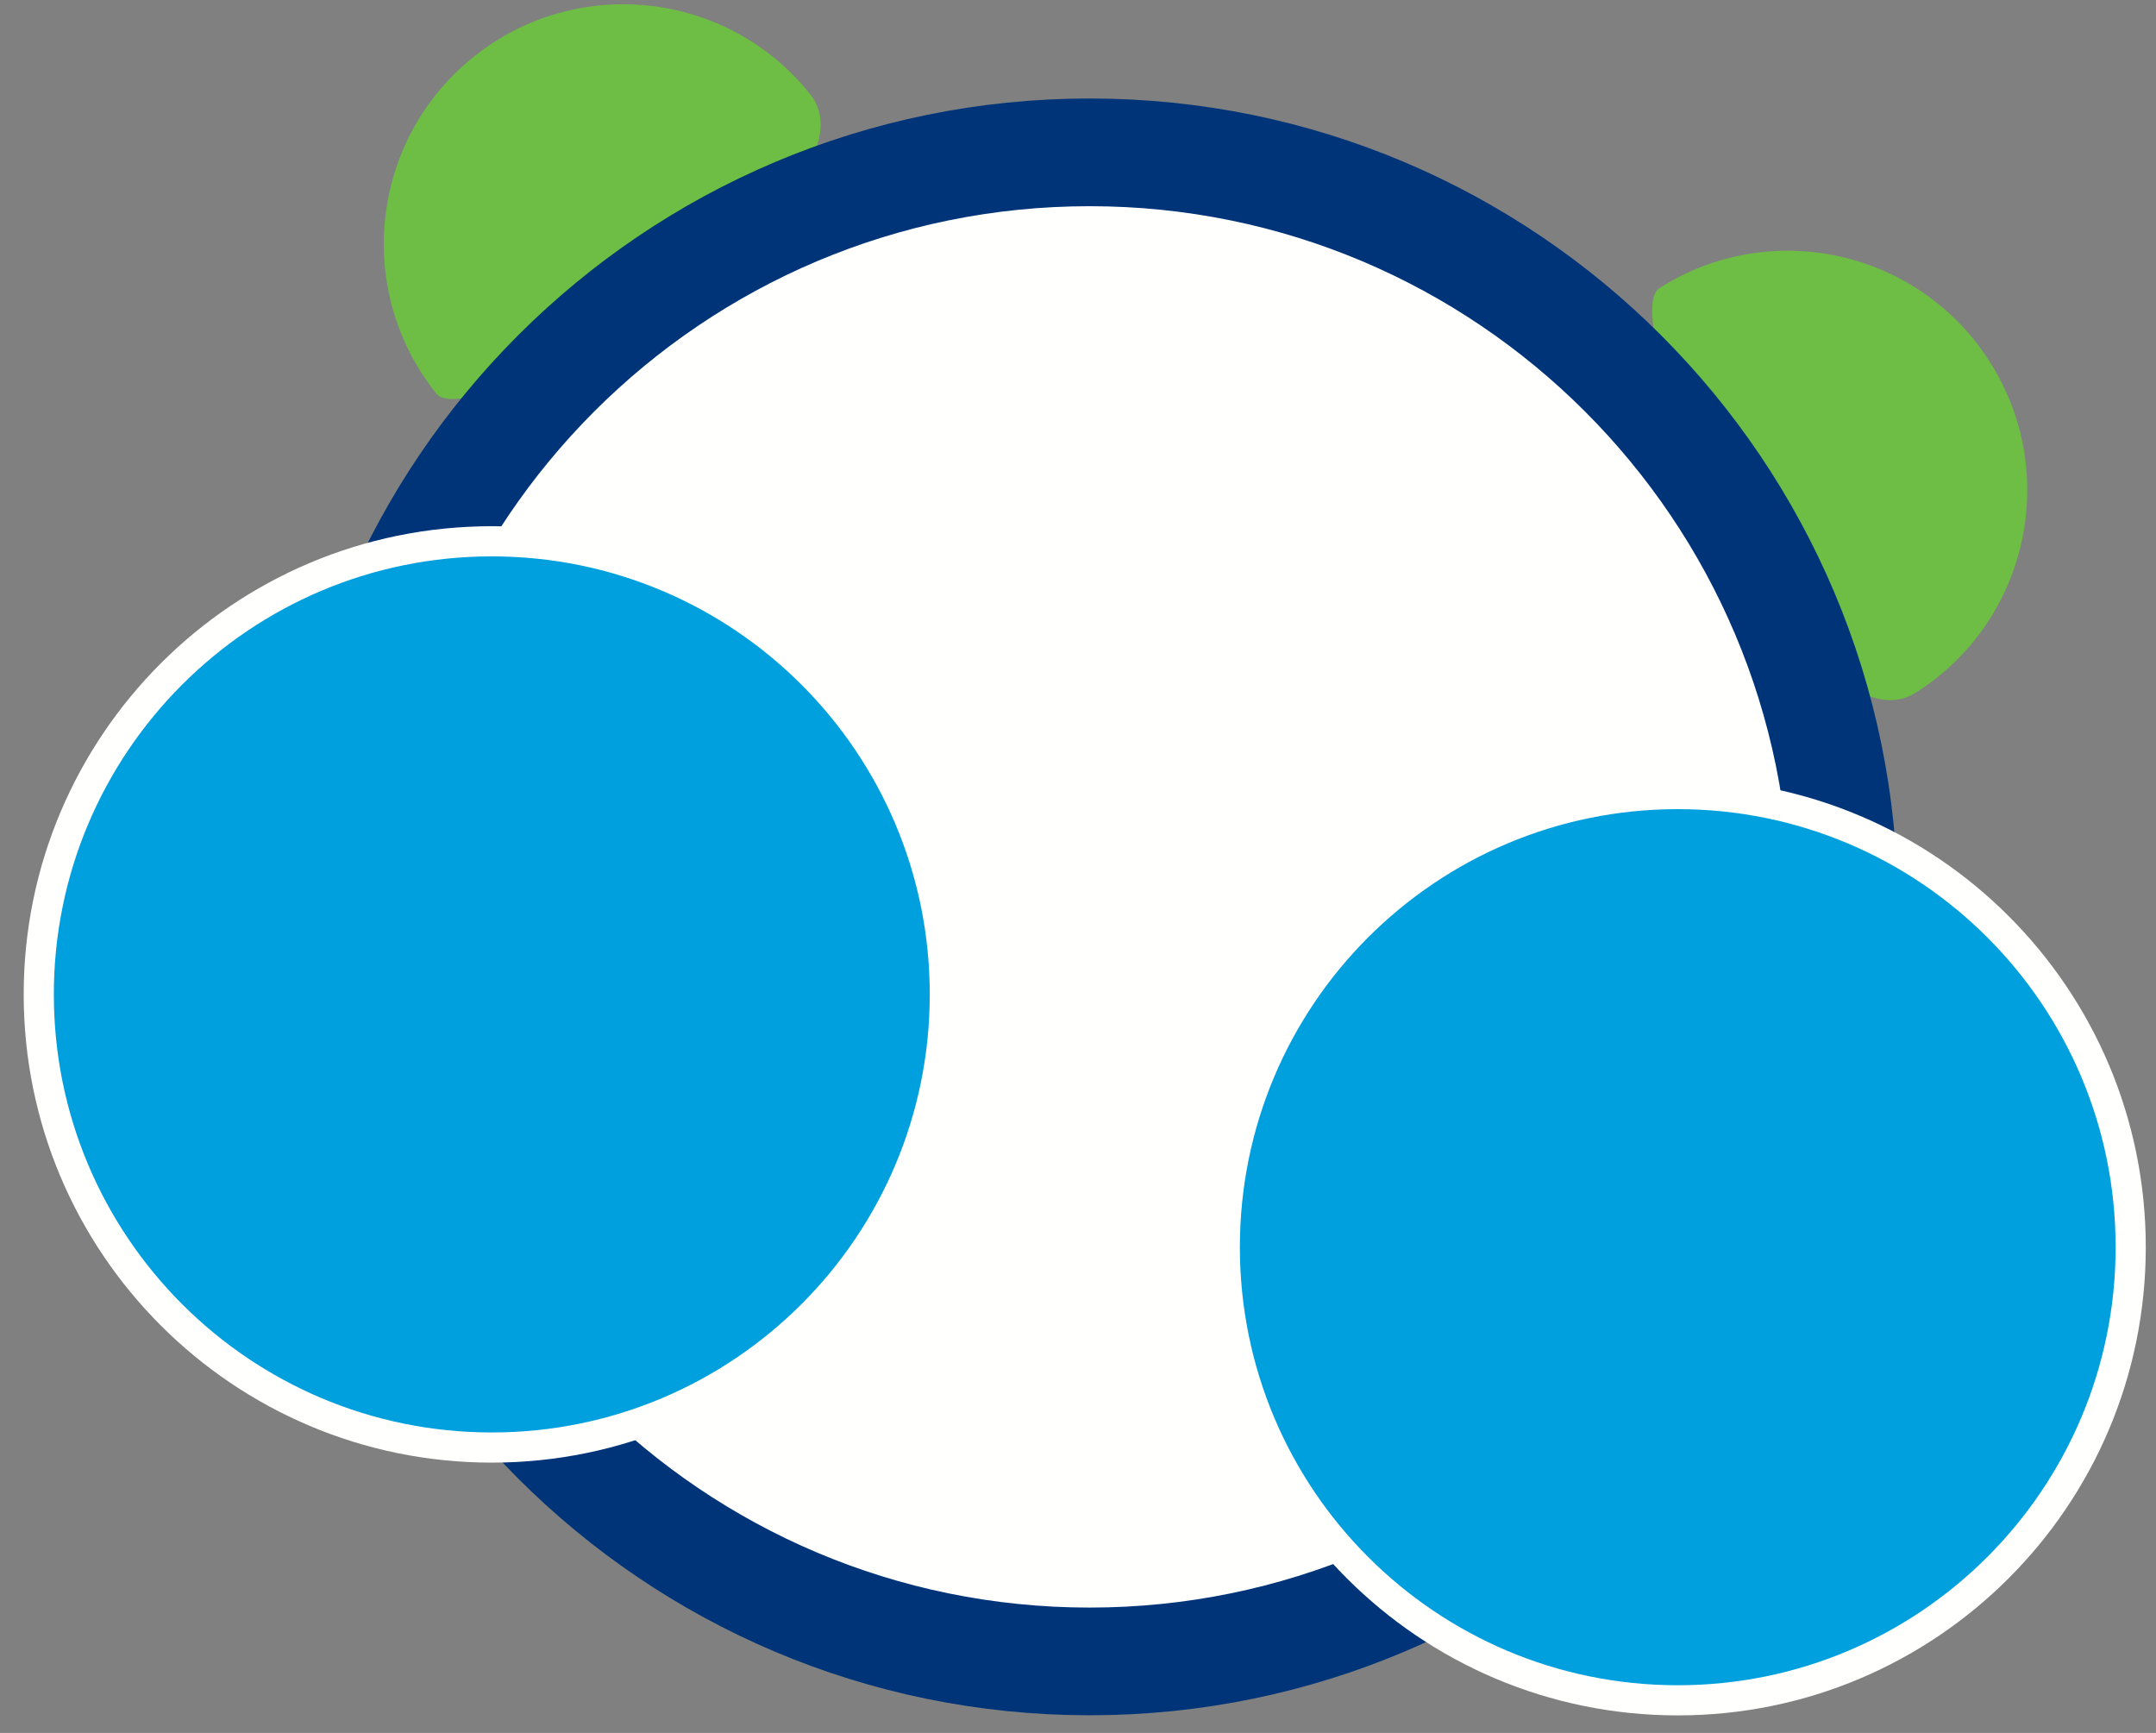
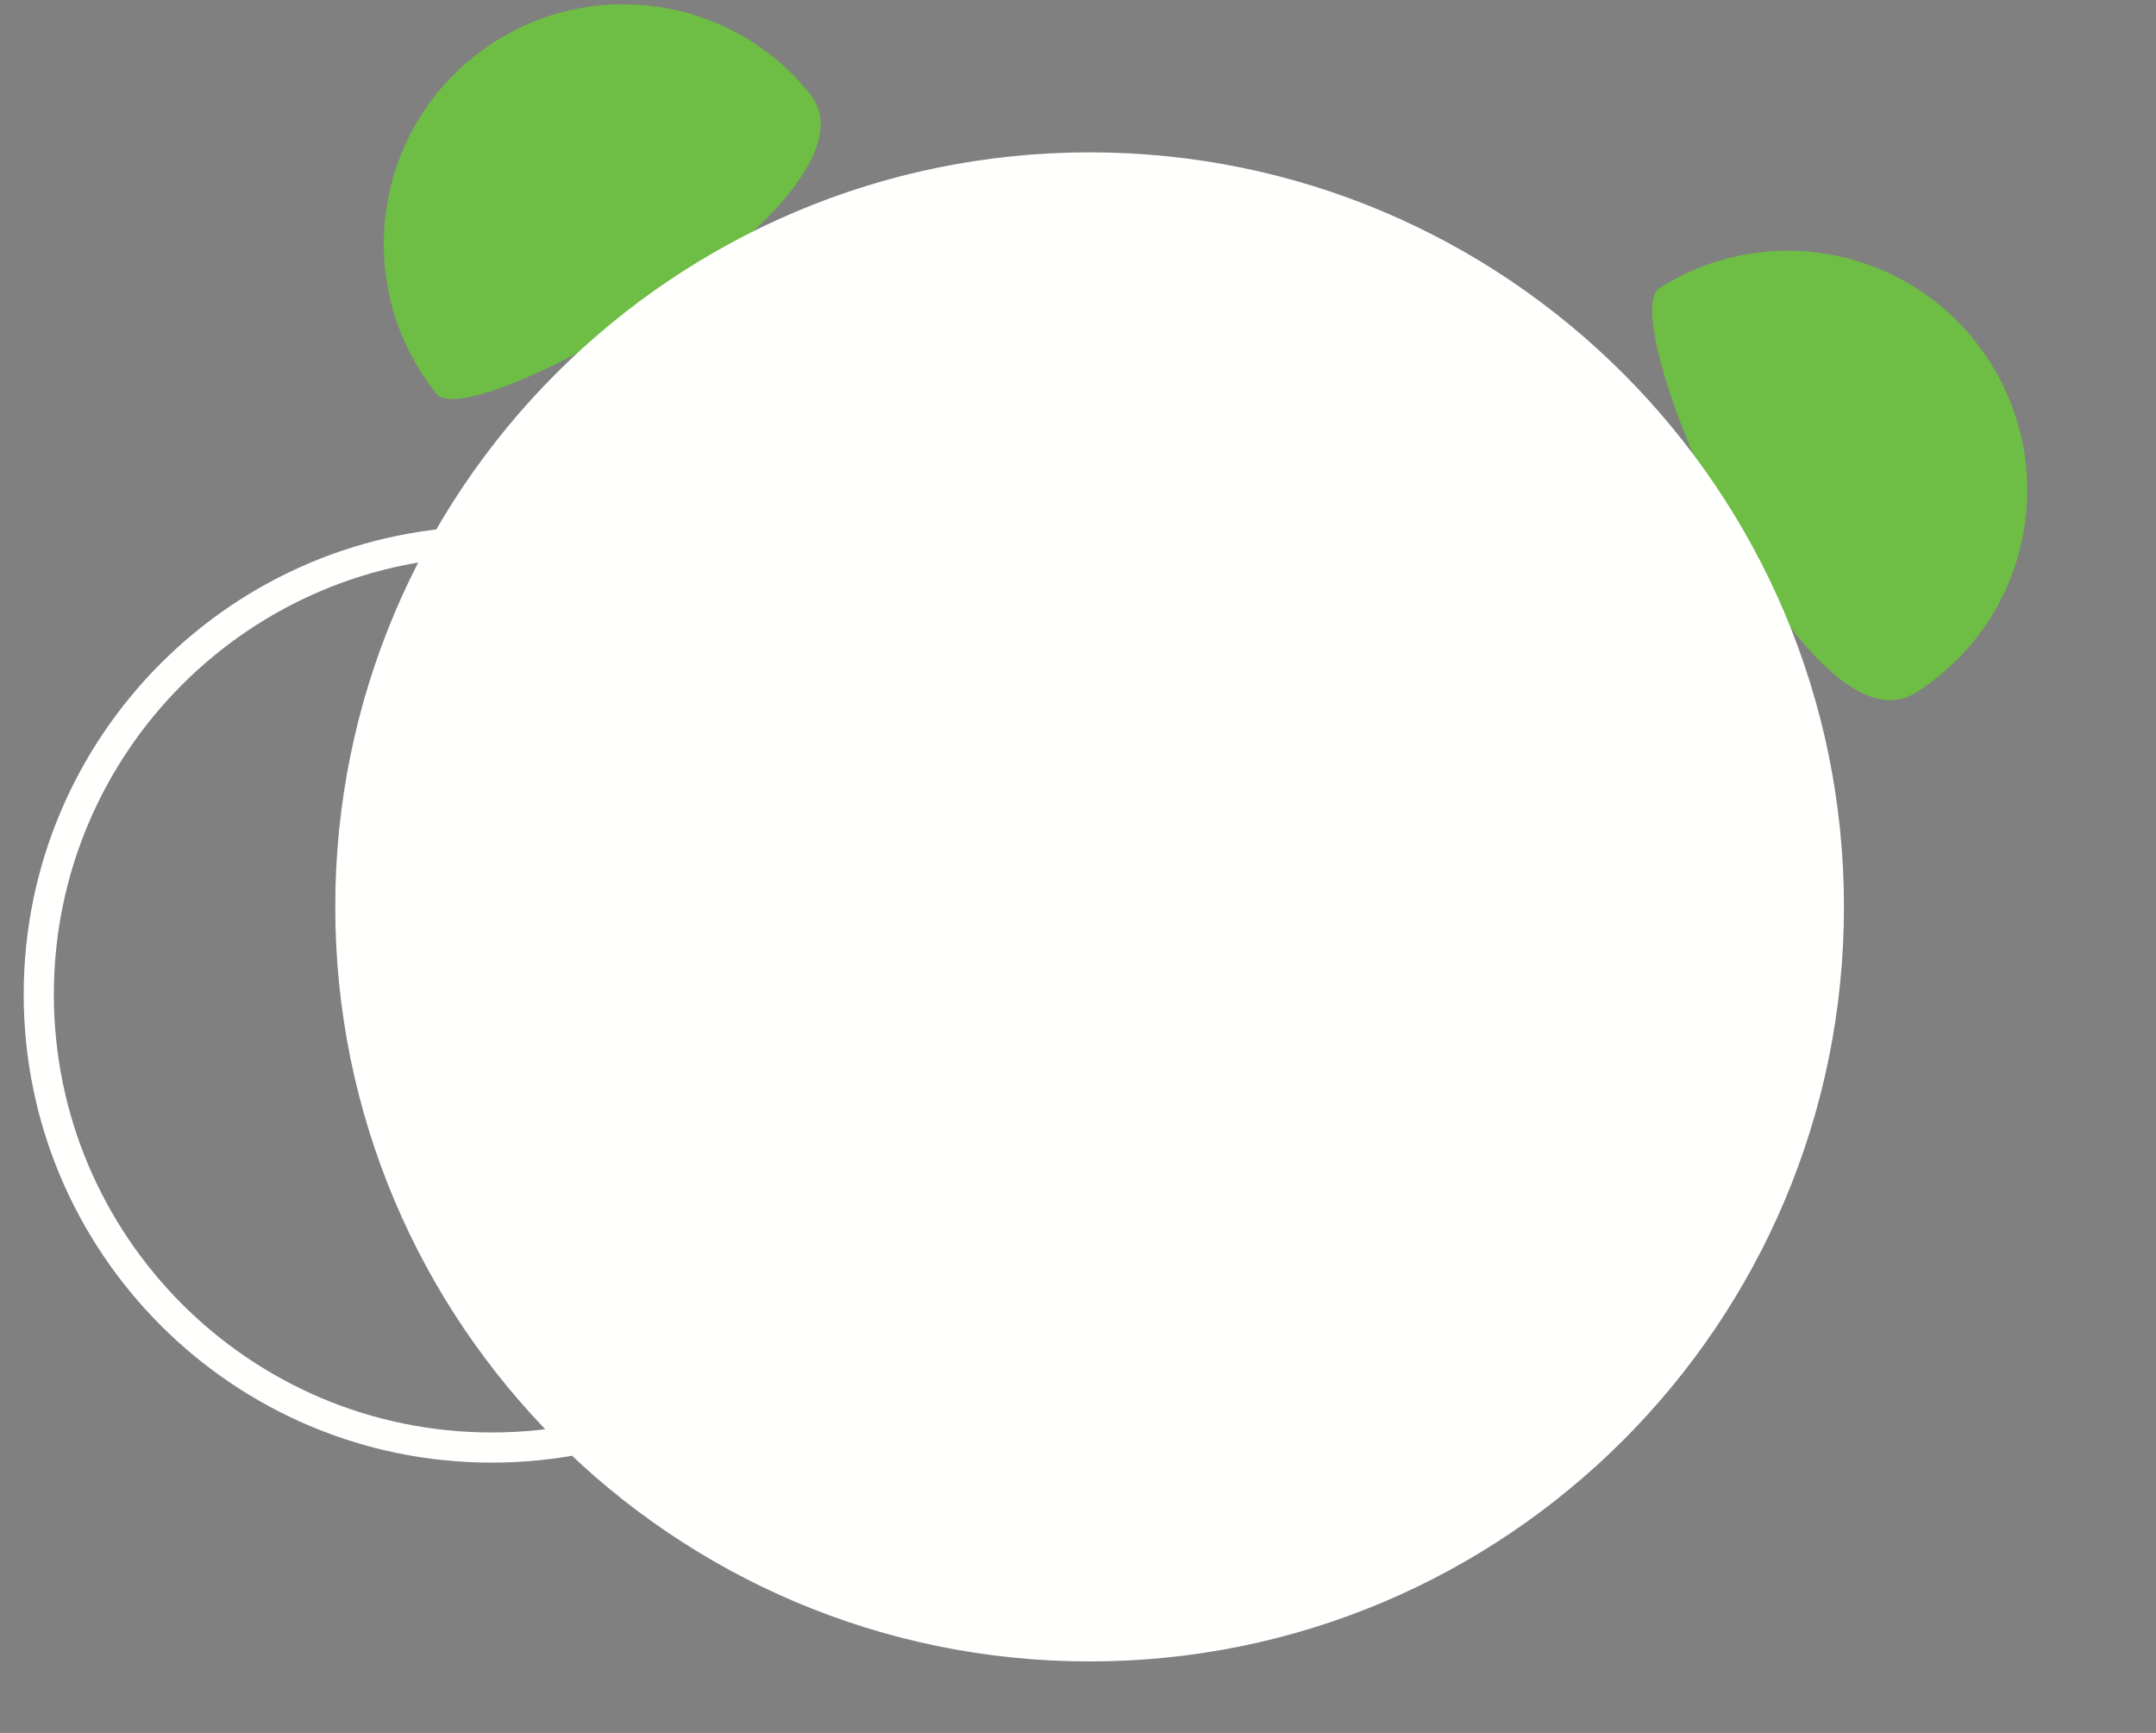
<svg xmlns="http://www.w3.org/2000/svg" width="56px" height="45px" viewBox="0 0 56 45" version="1.1">
  <rect x="0" y="0" width="56" height="45" fill="#808080" stroke="none" />
  <title>TA-Icon-immunology</title>
  <desc>Created with Sketch.</desc>
  <g id="Transparancy-Report---Landscape" stroke="none" stroke-width="1" fill="none" fill-rule="evenodd">
    <g id="Chapter-1-B" transform="translate(-688, -1699)">
      <g id="immunology" transform="translate(689, 1699)">
        <g id="Group-4" transform="translate(8.832, 0)" fill="#6EBD44">
          <path d="M33.273,7.479 C36.174,5.638 40.013,6.5 41.855,9.4 C43.696,12.302 42.836,16.143 39.935,17.982 C37.034,19.823 32.044,8.259 33.273,7.479" id="Fill-1" />
          <path d="M1.505,10.225 C-0.644,7.544 -0.214,3.631 2.463,1.481 C5.141,-0.67 9.056,-0.242 11.204,2.436 C13.356,5.115 2.417,11.36 1.505,10.225" id="Fill-3" />
        </g>
        <path d="M46.895,23.549 C46.895,34.371 38.122,43.143 27.302,43.143 C16.481,43.143 7.708,34.371 7.708,23.549 C7.708,12.728 16.481,3.956 27.302,3.956 C38.122,3.956 46.895,12.728 46.895,23.549" id="Fill-5" fill="#FFFFFE" />
-         <path d="M46.895,23.549 C46.895,34.371 38.122,43.143 27.302,43.143 C16.481,43.143 7.708,34.371 7.708,23.549 C7.708,12.728 16.481,3.956 27.302,3.956 C38.122,3.956 46.895,12.728 46.895,23.549 Z" id="Stroke-6" stroke="#003479" stroke-width="2.797" />
-         <path d="M23.541,25.822 C23.541,32.321 18.272,37.589 11.773,37.589 C5.276,37.589 0.007,32.321 0.007,25.822 C0.007,19.324 5.276,14.056 11.773,14.056 C18.272,14.056 23.541,19.324 23.541,25.822" id="Fill-8" fill="#00A0DF" />
        <path d="M23.541,25.822 C23.541,32.321 18.272,37.589 11.773,37.589 C5.276,37.589 0.007,32.321 0.007,25.822 C0.007,19.324 5.276,14.056 11.773,14.056 C18.272,14.056 23.541,19.324 23.541,25.822 Z" id="Stroke-9" stroke="#FFFFFE" stroke-width="0.783" />
-         <path d="M54.343,32.387 C54.343,38.884 49.075,44.153 42.578,44.153 C36.077,44.153 30.813,38.884 30.813,32.387 C30.813,25.887 36.077,20.62 42.578,20.62 C49.075,20.62 54.343,25.887 54.343,32.387" id="Fill-11" fill="#00A0DF" />
-         <path d="M54.343,32.387 C54.343,38.884 49.075,44.153 42.578,44.153 C36.077,44.153 30.813,38.884 30.813,32.387 C30.813,25.887 36.077,20.62 42.578,20.62 C49.075,20.62 54.343,25.887 54.343,32.387 Z" id="Stroke-12" stroke="#FFFFFE" stroke-width="0.783" />
      </g>
    </g>
  </g>
</svg>